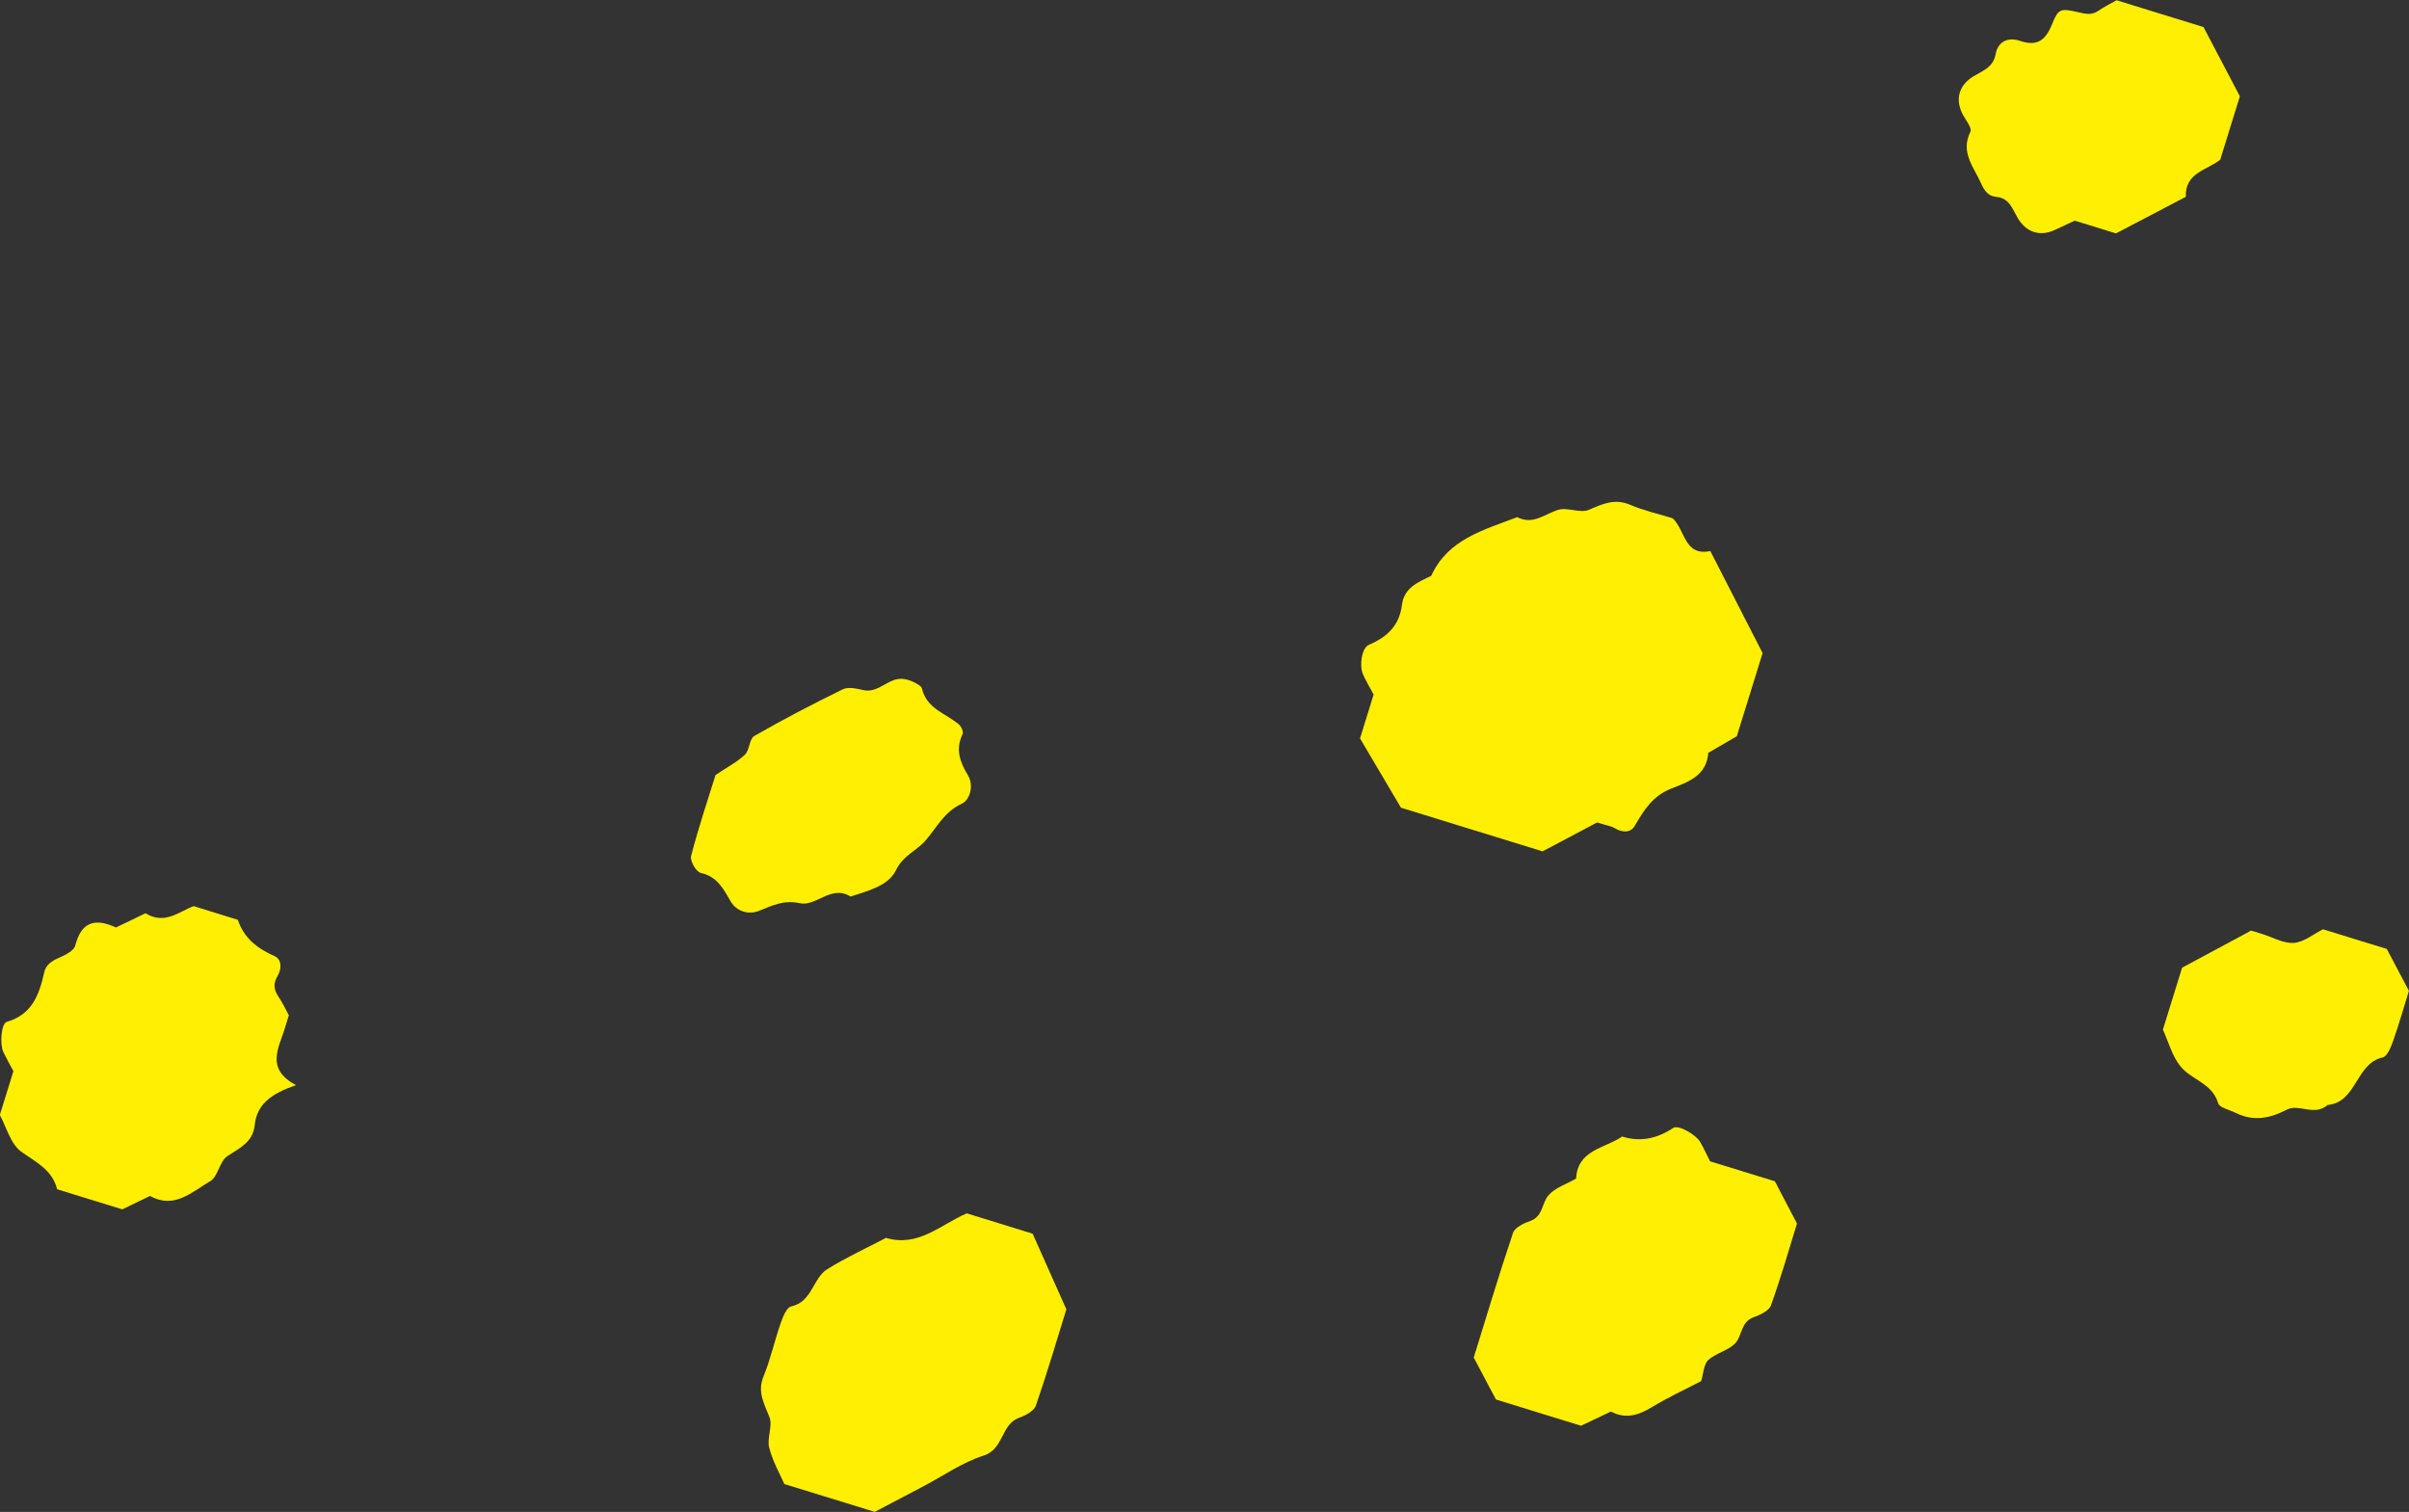
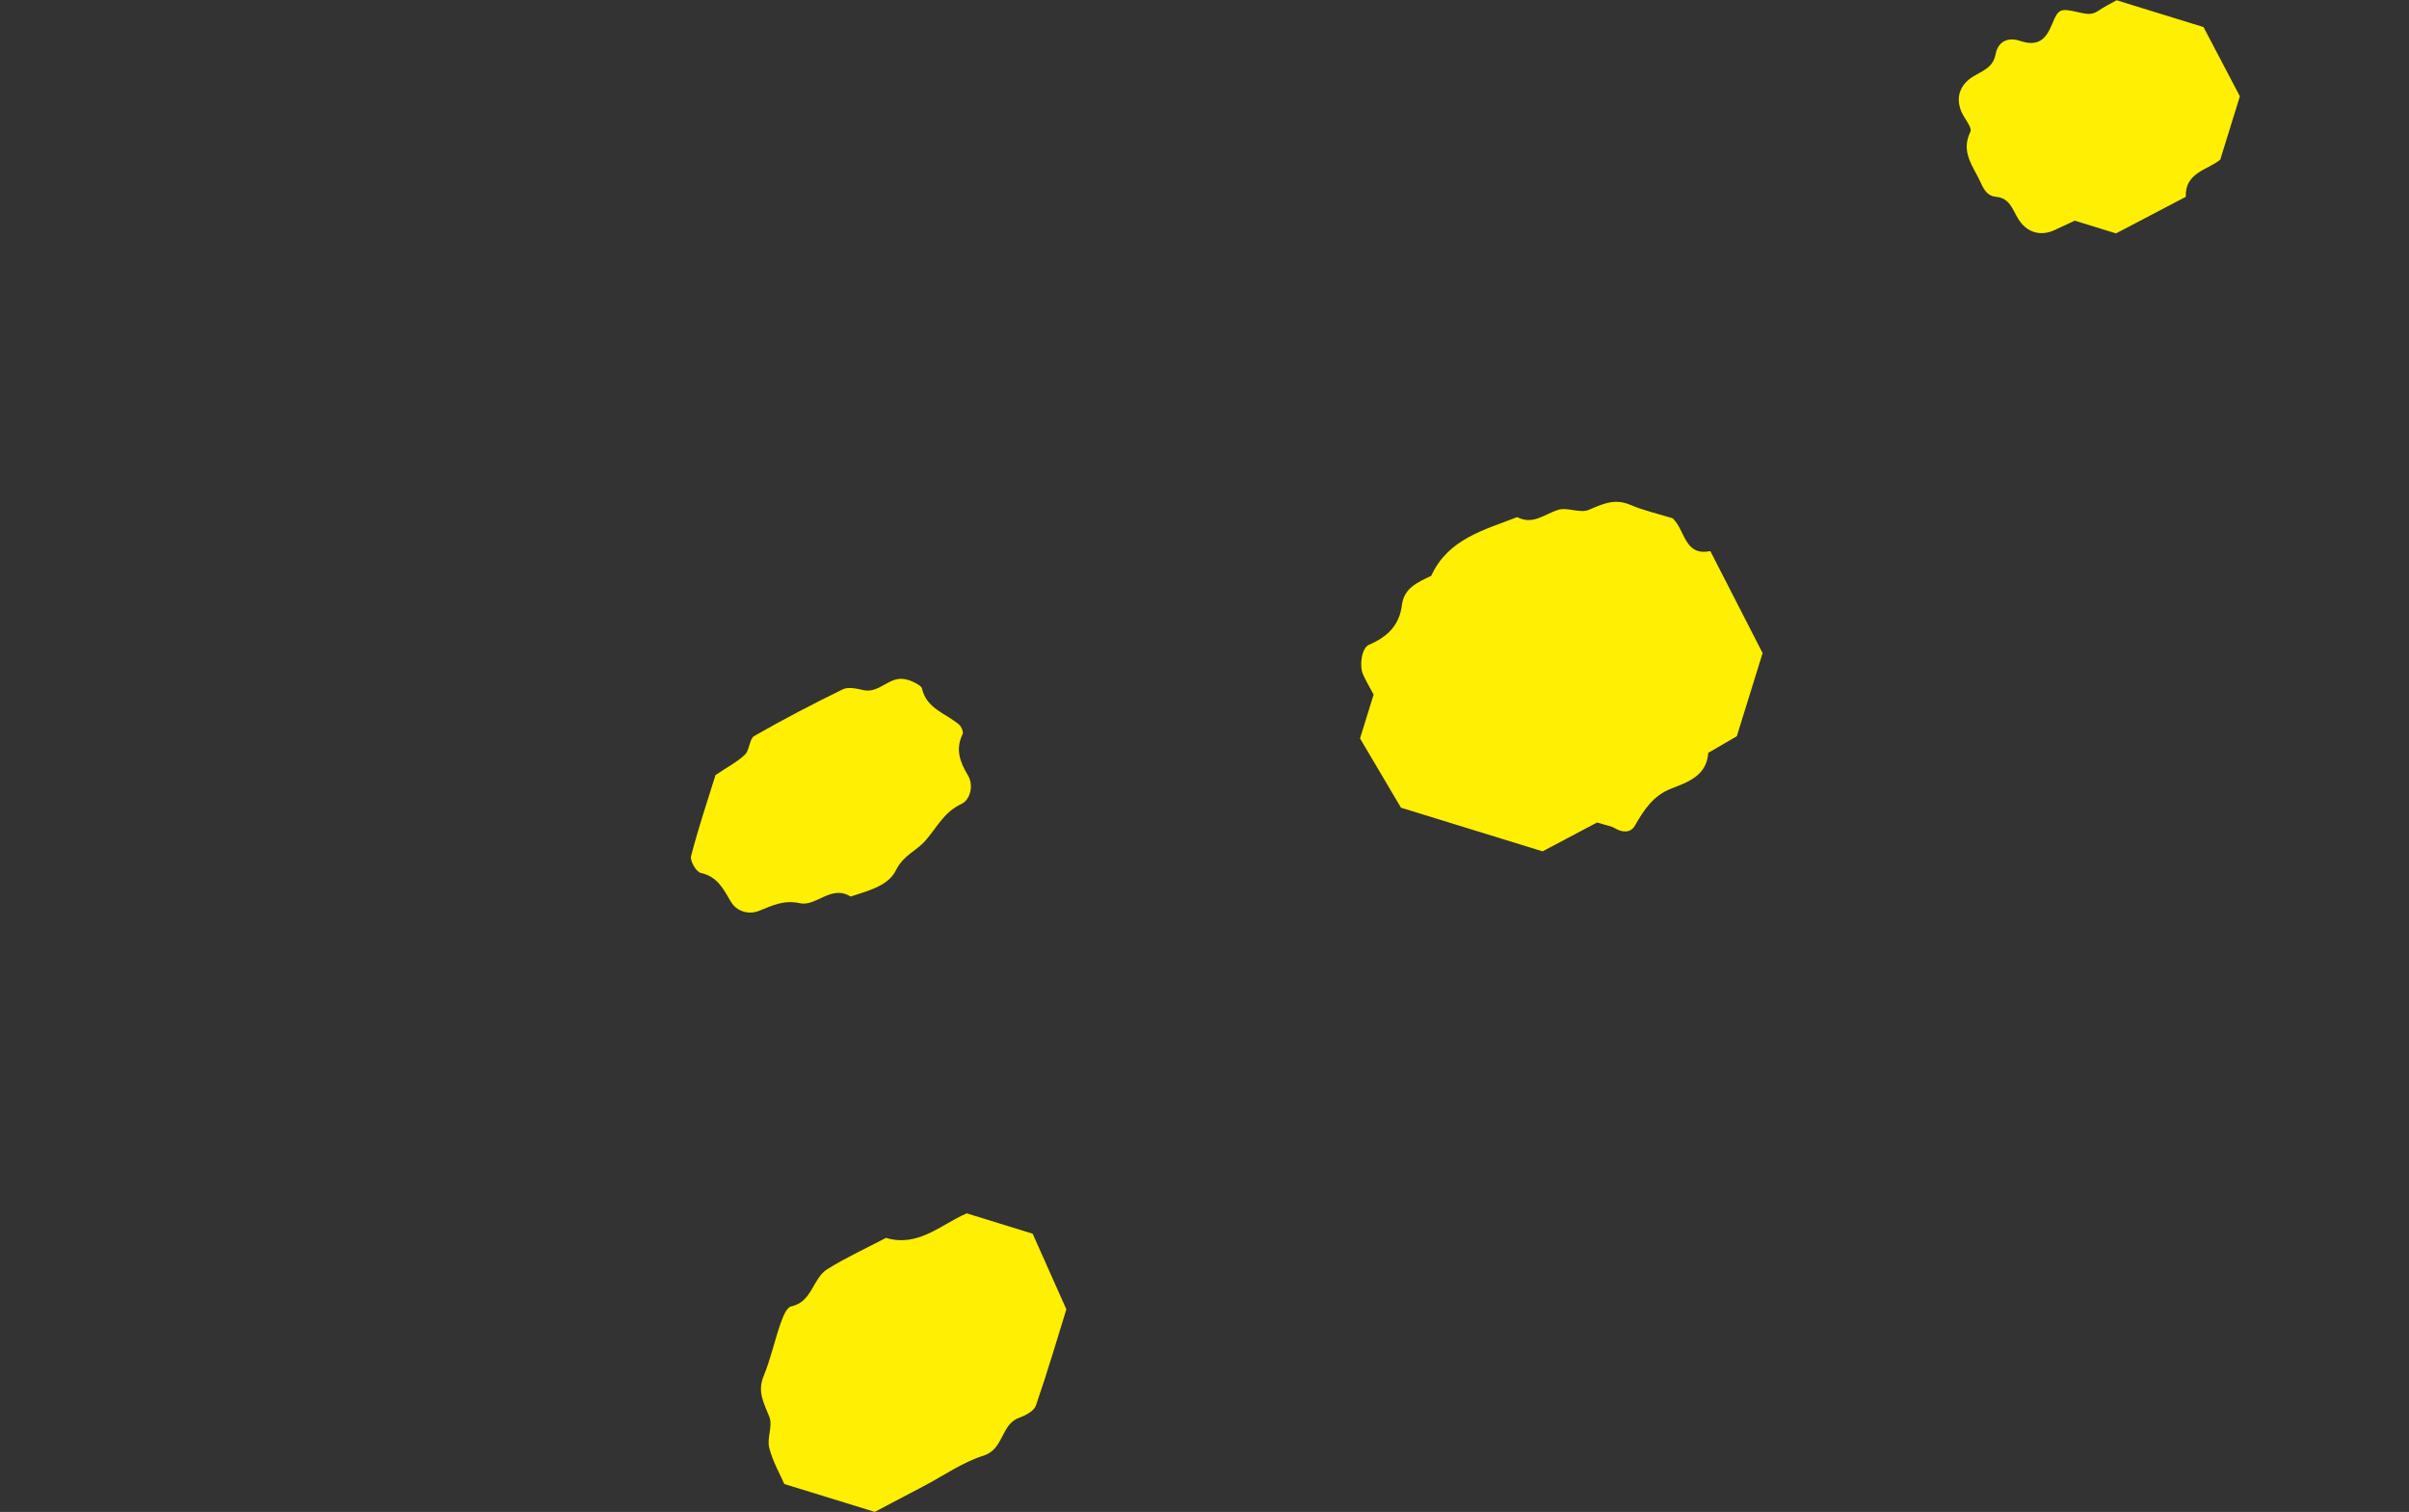
<svg xmlns="http://www.w3.org/2000/svg" width="145" height="91" viewBox="0 0 145 91" fill="none">
  <rect x="0" y="0" width="145" height="91" fill="#333333" stroke="none" />
  <g clip-path="url(#clip0_176_403)">
    <path d="M81.859 44.451C82.169 43.458 82.427 42.614 82.68 41.802C82.447 41.364 82.21 40.979 82.034 40.572C81.813 40.053 81.962 38.993 82.396 38.808C83.505 38.34 84.233 37.635 84.382 36.416C84.511 35.367 85.357 35.043 86.147 34.657C87.158 32.44 89.32 31.9 91.322 31.124C92.266 31.617 92.967 30.944 93.782 30.686C94.345 30.512 95.109 30.908 95.63 30.686C96.465 30.332 97.183 29.982 98.122 30.383C98.942 30.733 99.824 30.928 100.675 31.191C101.444 31.895 101.367 33.495 102.946 33.166C104.019 35.264 105.04 37.25 106.093 39.307C105.598 40.907 105.066 42.609 104.54 44.312C103.962 44.646 103.394 44.98 102.822 45.31C102.729 46.693 101.589 47.074 100.588 47.465C99.478 47.902 98.947 48.761 98.4 49.702C98.137 50.15 97.637 50.114 97.177 49.836C96.992 49.723 96.754 49.697 96.13 49.502C95.227 49.98 94.056 50.602 92.849 51.24C89.996 50.361 87.019 49.445 84.325 48.612C83.402 47.053 82.612 45.711 81.864 44.446L81.859 44.451Z" fill="#FFEF02" />
-     <path d="M0.815 64.485C0.609 64.094 0.387 63.703 0.196 63.302C-0.021 62.849 0.072 61.594 0.408 61.502C1.93 61.064 2.363 59.866 2.657 58.539C2.755 58.086 3.075 57.855 3.534 57.654C3.916 57.489 4.453 57.227 4.53 56.908C4.907 55.447 5.748 55.252 6.981 55.823C7.574 55.535 8.167 55.252 8.761 54.964C9.916 55.694 10.83 54.835 11.655 54.537C12.636 54.841 13.476 55.098 14.317 55.36C14.679 56.466 15.489 57.083 16.526 57.546C16.964 57.742 16.964 58.307 16.711 58.734C16.443 59.182 16.474 59.568 16.753 59.974C17 60.339 17.191 60.745 17.387 61.105C17.31 61.358 17.238 61.568 17.176 61.784C16.825 63.024 15.917 64.3 17.821 65.313C16.294 65.832 15.463 66.47 15.329 67.73C15.22 68.749 14.426 69.093 13.683 69.587C13.208 69.901 13.126 70.822 12.651 71.094C11.562 71.722 10.499 72.802 9.029 71.979C8.441 72.262 7.853 72.55 7.363 72.787C5.99 72.365 4.721 71.974 3.441 71.578C3.142 70.4 2.177 69.957 1.29 69.325C0.635 68.857 0.387 67.833 -0.01 67.108C0.279 66.177 0.542 65.323 0.805 64.475L0.815 64.485Z" fill="#FFEF02" />
-     <path d="M106.836 71.105C107.244 71.886 107.661 72.679 108.162 73.641C107.682 75.194 107.197 76.896 106.599 78.558C106.48 78.887 105.954 79.139 105.562 79.278C104.783 79.55 104.87 80.353 104.483 80.805C104.076 81.279 103.302 81.418 102.827 81.855C102.543 82.117 102.533 82.678 102.394 83.125C101.419 83.634 100.397 84.103 99.442 84.684C98.632 85.177 97.853 85.43 96.966 84.956C96.368 85.239 95.769 85.522 95.16 85.81C93.463 85.285 91.755 84.761 90.042 84.231C89.624 83.444 89.206 82.652 88.706 81.706C89.459 79.283 90.218 76.732 91.069 74.206C91.177 73.882 91.714 73.62 92.106 73.486C92.88 73.213 92.802 72.416 93.189 71.959C93.592 71.485 94.293 71.264 94.866 70.935C94.959 69.191 96.6 69.124 97.637 68.404C98.751 68.754 99.747 68.523 100.717 67.885C101.026 67.679 102.084 68.291 102.337 68.734C102.559 69.119 102.745 69.526 102.93 69.896C104.261 70.307 105.541 70.704 106.841 71.1L106.836 71.105Z" fill="#FFEF02" />
    <path d="M64.183 78.81C63.693 80.394 63.069 82.513 62.352 84.596C62.238 84.925 61.727 85.193 61.34 85.332C60.236 85.728 60.437 87.219 59.199 87.61C57.945 88.006 56.816 88.804 55.634 89.426C54.648 89.945 53.663 90.465 52.652 90.995C50.97 90.475 49.267 89.951 47.209 89.318C46.971 88.768 46.517 87.981 46.301 87.137C46.151 86.561 46.517 85.831 46.316 85.296C45.996 84.473 45.568 83.778 45.96 82.832C46.383 81.808 46.615 80.708 46.982 79.658C47.116 79.273 47.343 78.691 47.621 78.63C48.896 78.352 48.911 76.943 49.788 76.392C50.918 75.688 52.141 75.127 53.328 74.504C55.263 75.081 56.604 73.718 58.188 73.028C59.437 73.414 60.706 73.805 62.156 74.252C62.728 75.538 63.358 76.953 64.188 78.81H64.183Z" fill="#FFEF02" />
    <path d="M132.622 1.61C133.345 2.983 134.072 4.367 134.82 5.797C134.439 7.026 134.046 8.297 133.639 9.608C132.875 10.236 131.508 10.38 131.565 11.846C130.177 12.571 128.794 13.302 127.365 14.047C126.55 13.795 125.704 13.533 124.883 13.281C124.45 13.482 124.053 13.672 123.655 13.852C122.804 14.243 121.979 13.991 121.473 13.163C121.138 12.612 120.967 11.918 120.147 11.846C119.662 11.805 119.435 11.47 119.229 11.007C118.79 10.025 117.99 9.171 118.599 7.932C118.718 7.685 118.259 7.165 118.078 6.764C117.691 5.9 117.944 5.103 118.785 4.593C119.337 4.259 119.966 4.064 120.116 3.272C120.255 2.495 120.859 2.217 121.581 2.459C122.644 2.814 123.134 2.413 123.532 1.42C123.893 0.52 124.032 0.499 125.043 0.725C125.523 0.833 125.889 0.936 126.297 0.653C126.658 0.401 127.066 0.206 127.401 0.016C129.191 0.566 130.899 1.096 132.622 1.626V1.61Z" fill="#FFEF02" />
    <path d="M43.076 46.642C43.783 46.163 44.381 45.86 44.84 45.418C45.124 45.145 45.098 44.471 45.403 44.296C47.142 43.298 48.927 42.367 50.727 41.488C51.052 41.328 51.563 41.442 51.96 41.534C52.904 41.75 53.487 40.742 54.385 40.865C54.602 40.896 54.824 40.963 55.02 41.066C55.2 41.159 55.458 41.287 55.495 41.442C55.773 42.661 56.934 42.933 57.723 43.607C57.868 43.73 58.002 44.054 57.94 44.183C57.502 45.088 57.77 45.855 58.255 46.652C58.642 47.29 58.373 48.149 57.889 48.375C56.815 48.869 56.387 49.815 55.696 50.602C55.164 51.209 54.365 51.482 53.931 52.372C53.462 53.334 52.229 53.616 51.197 53.961C50.041 53.225 49.123 54.578 48.148 54.362C47.157 54.146 46.486 54.506 45.676 54.825C45.067 55.067 44.335 54.861 43.989 54.264C43.54 53.498 43.179 52.757 42.173 52.536C41.905 52.474 41.523 51.811 41.595 51.528C42.039 49.821 42.601 48.139 43.071 46.637L43.076 46.642Z" fill="#FFEF02" />
-     <path d="M139.83 55.931C141.13 56.332 142.4 56.723 143.664 57.114C144.082 57.901 144.494 58.683 144.995 59.635C144.711 60.545 144.417 61.594 144.056 62.618C143.922 62.998 143.7 63.58 143.416 63.641C141.77 64.017 141.873 66.342 140.098 66.506C139.335 67.196 138.349 66.424 137.674 66.774C136.611 67.319 135.656 67.509 134.583 66.985C134.206 66.799 133.592 66.671 133.51 66.393C133.159 65.205 131.947 65.004 131.291 64.233C130.744 63.6 130.523 62.69 130.187 61.97C130.59 60.663 130.982 59.408 131.343 58.241C132.793 57.464 134.16 56.728 135.501 56.008C135.744 56.086 135.955 56.147 136.167 56.214C136.802 56.41 137.452 56.795 138.071 56.749C138.68 56.703 139.252 56.219 139.815 55.936L139.83 55.931Z" fill="#FFEF02" />
  </g>
  <defs>
    <clipPath id="clip0_176_403">
      <rect width="145" height="91" fill="white" />
    </clipPath>
  </defs>
</svg>